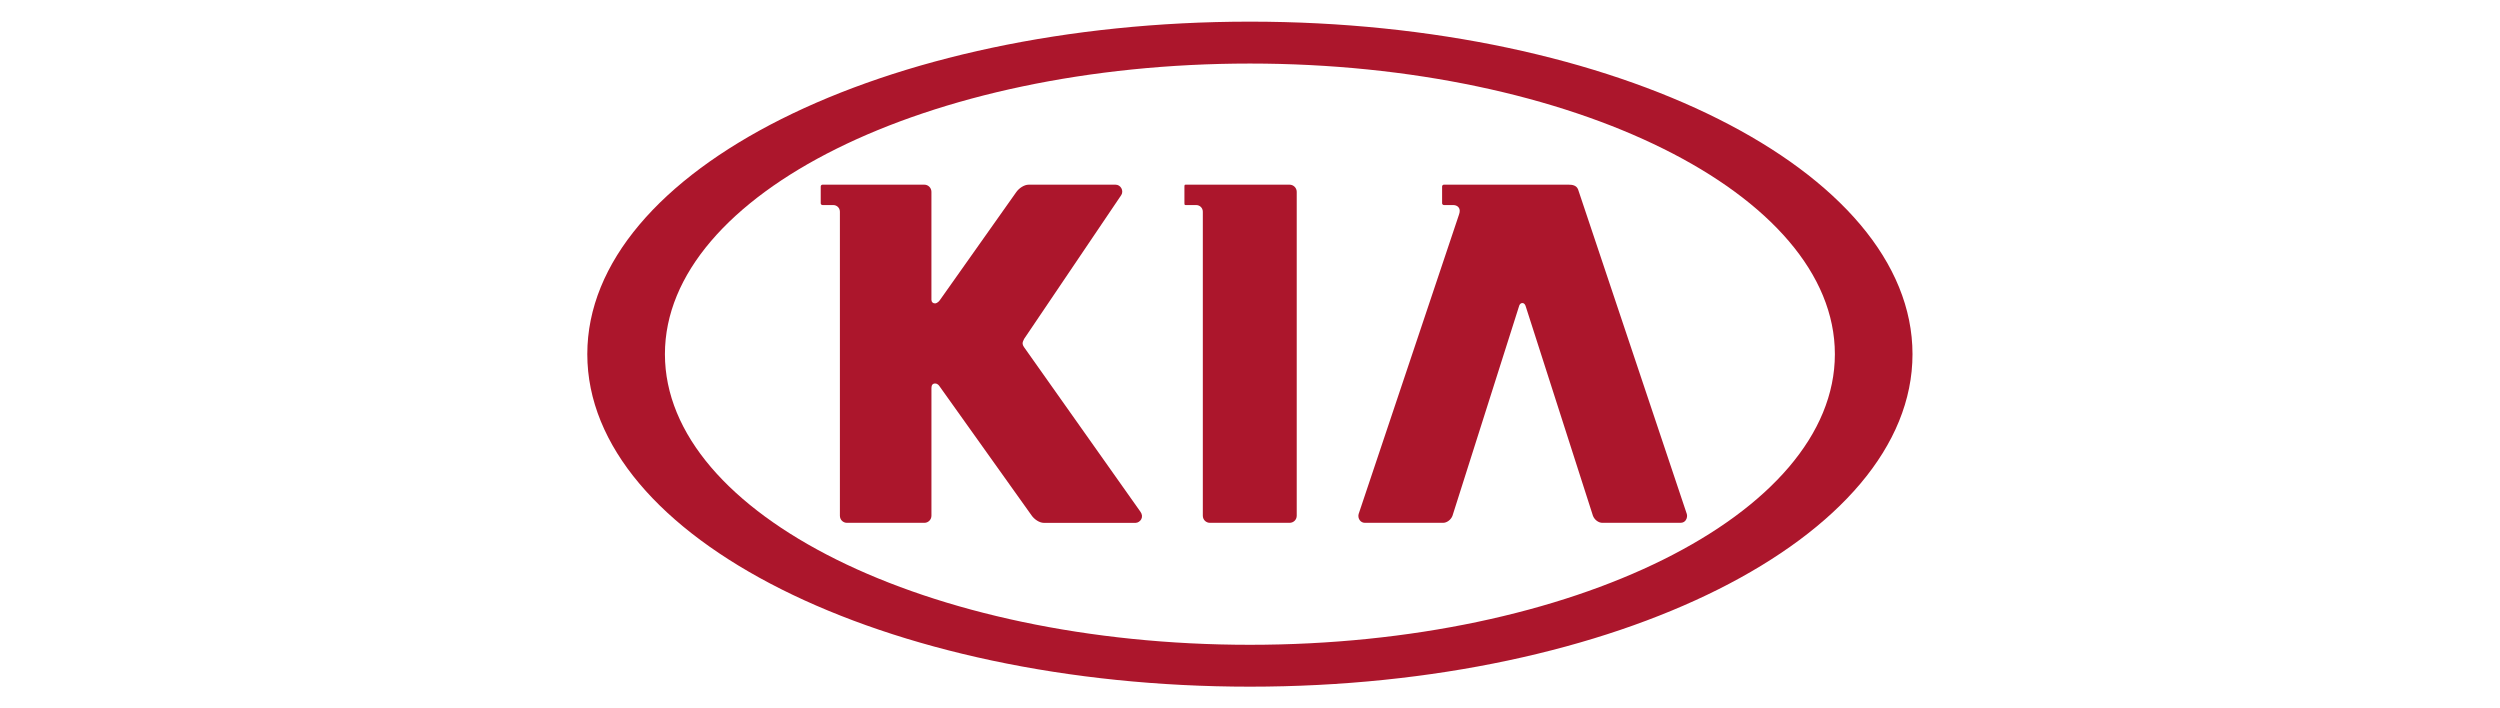
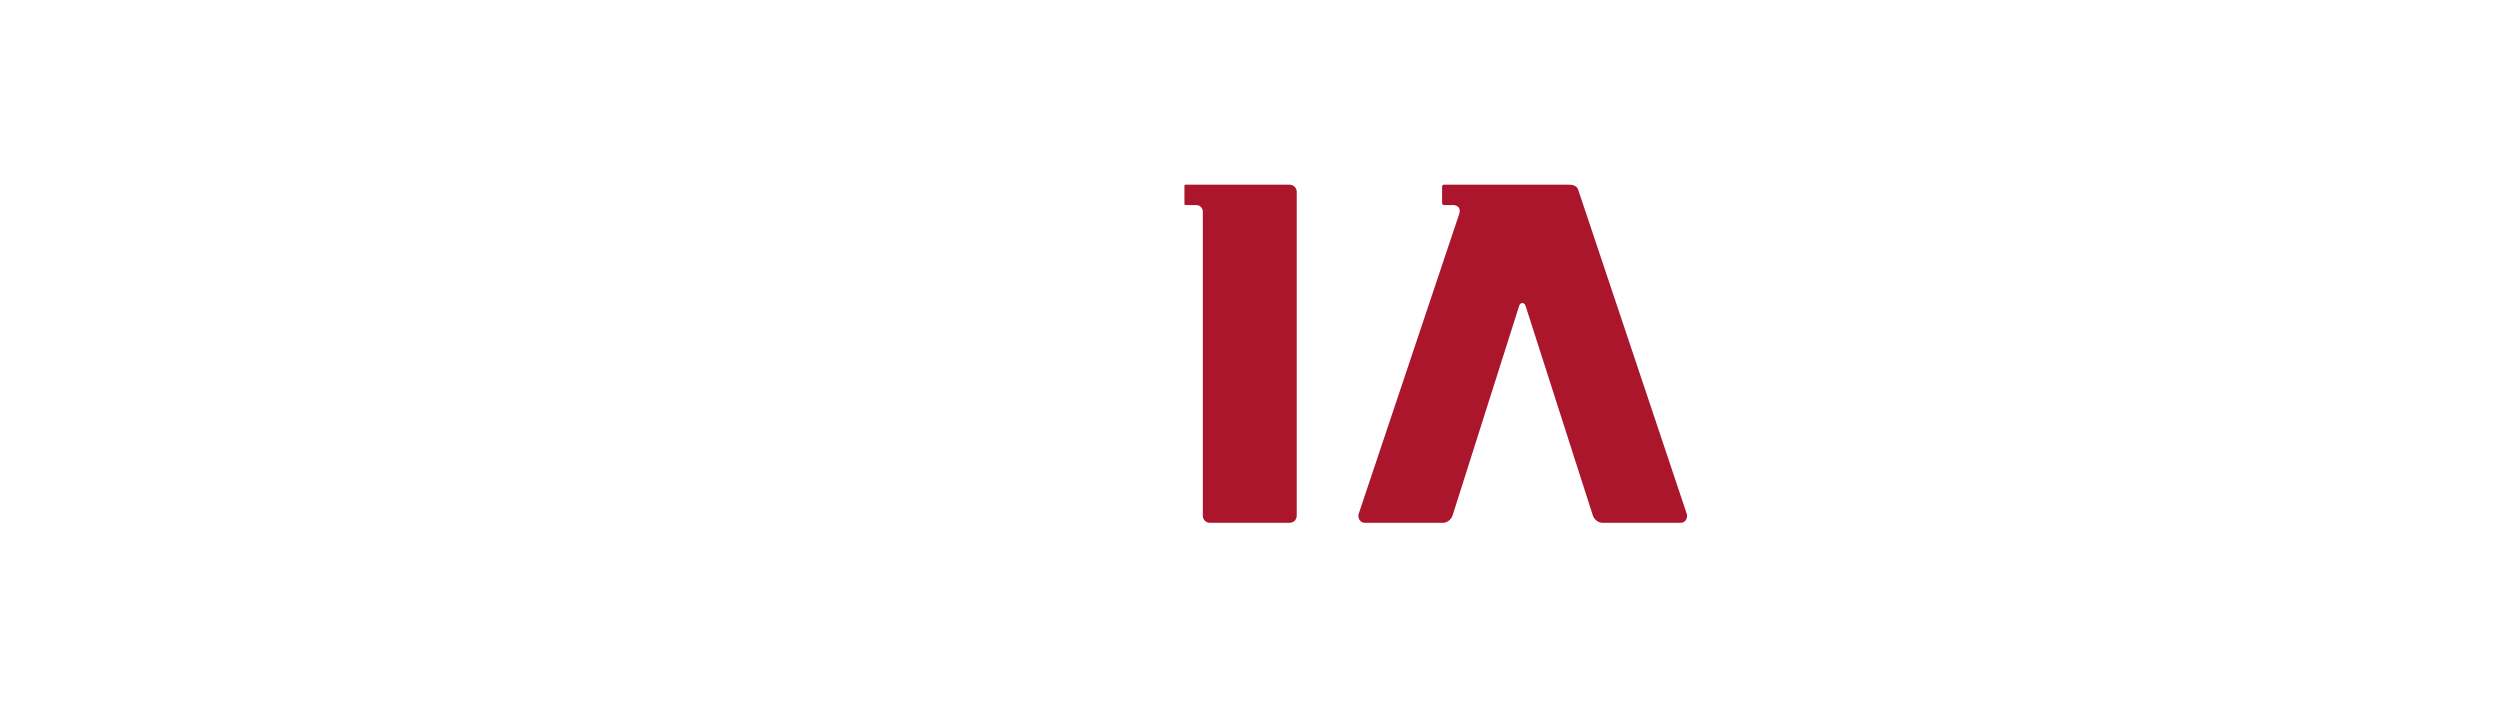
<svg xmlns="http://www.w3.org/2000/svg" xmlns:xlink="http://www.w3.org/1999/xlink" version="1.1" id="Capa_1" x="0px" y="0px" width="100px" height="28.333px" viewBox="0 0 100 28.333" enable-background="new 0 0 100 28.333" xml:space="preserve">
  <g>
    <g>
      <defs>
        <rect id="SVGID_1_" x="23.5" y="0.866" width="53" height="26.601" />
      </defs>
      <clipPath id="SVGID_2_">
        <use xlink:href="#SVGID_1_" overflow="visible" />
      </clipPath>
-       <path clip-path="url(#SVGID_2_)" fill="#AC162C" d="M49.996,25.792c-12.902,0-23.399-5.216-23.399-11.626    c0-6.41,10.497-11.624,23.399-11.624c12.903,0,23.399,5.214,23.399,11.624C73.395,20.577,62.898,25.792,49.996,25.792    L49.996,25.792z M49.996,0.866c-14.638,0-26.504,5.955-26.504,13.3c0,7.346,11.866,13.301,26.504,13.301S76.5,21.512,76.5,14.167    C76.5,6.821,64.634,0.866,49.996,0.866L49.996,0.866z" />
    </g>
    <path fill-rule="evenodd" clip-rule="evenodd" fill="#AC162C" d="M47.418,8.202h0.428c0.149,0,0.267,0.117,0.267,0.267v12.159   c0,0.161,0.125,0.285,0.285,0.285h3.184c0.16,0,0.287-0.124,0.287-0.285V7.673c0-0.157-0.129-0.286-0.287-0.286h-4.164   c-0.041,0-0.041,0.039-0.041,0.07v0.676C47.377,8.162,47.377,8.202,47.418,8.202L47.418,8.202z" />
    <path fill-rule="evenodd" clip-rule="evenodd" fill="#AC162C" d="M54.598,20.913h3.126c0.151,0,0.313-0.121,0.375-0.281   l2.666-8.393c0-0.003,0.031-0.117,0.13-0.117c0.096,0,0.127,0.115,0.129,0.117l2.694,8.393c0.064,0.163,0.223,0.281,0.377,0.281   h3.125c0.109,0,0.173-0.054,0.206-0.1c0.061-0.082,0.066-0.187,0.048-0.249L63.123,7.576c-0.067-0.167-0.237-0.189-0.378-0.189   h-4.99c-0.037,0-0.071,0.034-0.071,0.07v0.676c0,0.035,0.035,0.069,0.071,0.069h0.367c0.159,0,0.267,0.093,0.267,0.233   c0,0.046-0.01,0.094-0.031,0.154l-4.014,11.975c-0.022,0.086-0.005,0.178,0.049,0.248C54.441,20.877,54.515,20.913,54.598,20.913   L54.598,20.913z" />
-     <path fill-rule="evenodd" clip-rule="evenodd" fill="#AC162C" d="M33.328,8.202c0.15,0,0.268,0.117,0.268,0.267v12.159   c0,0.161,0.124,0.285,0.283,0.285h3.096c0.156,0,0.283-0.128,0.283-0.285v-5.113c0-0.111,0.051-0.175,0.142-0.175   c0.106,0,0.156,0.071,0.195,0.13c0.004,0.006,0.008,0.012,0.013,0.018l3.646,5.115c0.118,0.177,0.331,0.311,0.497,0.311h3.675   c0.086,0,0.182-0.063,0.226-0.148c0.048-0.092,0.036-0.197-0.034-0.296c-0.011-0.017-4.608-6.517-4.655-6.583   c-0.014-0.02-0.02-0.033-0.028-0.047c-0.01-0.019-0.02-0.04-0.023-0.059c-0.003-0.014-0.008-0.026-0.008-0.044   c0-0.055,0.027-0.11,0.056-0.17l0.003-0.008l3.89-5.759c0.05-0.08,0.05-0.187,0.001-0.274c-0.049-0.085-0.133-0.138-0.225-0.138   H41.14c-0.166,0-0.38,0.133-0.5,0.311l-3.033,4.289c-0.094,0.141-0.187,0.148-0.205,0.148h-0.003c-0.085,0-0.142-0.057-0.142-0.144   V7.673c0-0.157-0.127-0.286-0.283-0.286h-4.075c-0.037,0-0.07,0.034-0.07,0.07v0.676c0,0.036,0.034,0.069,0.07,0.069H33.328   L33.328,8.202z" />
  </g>
</svg>